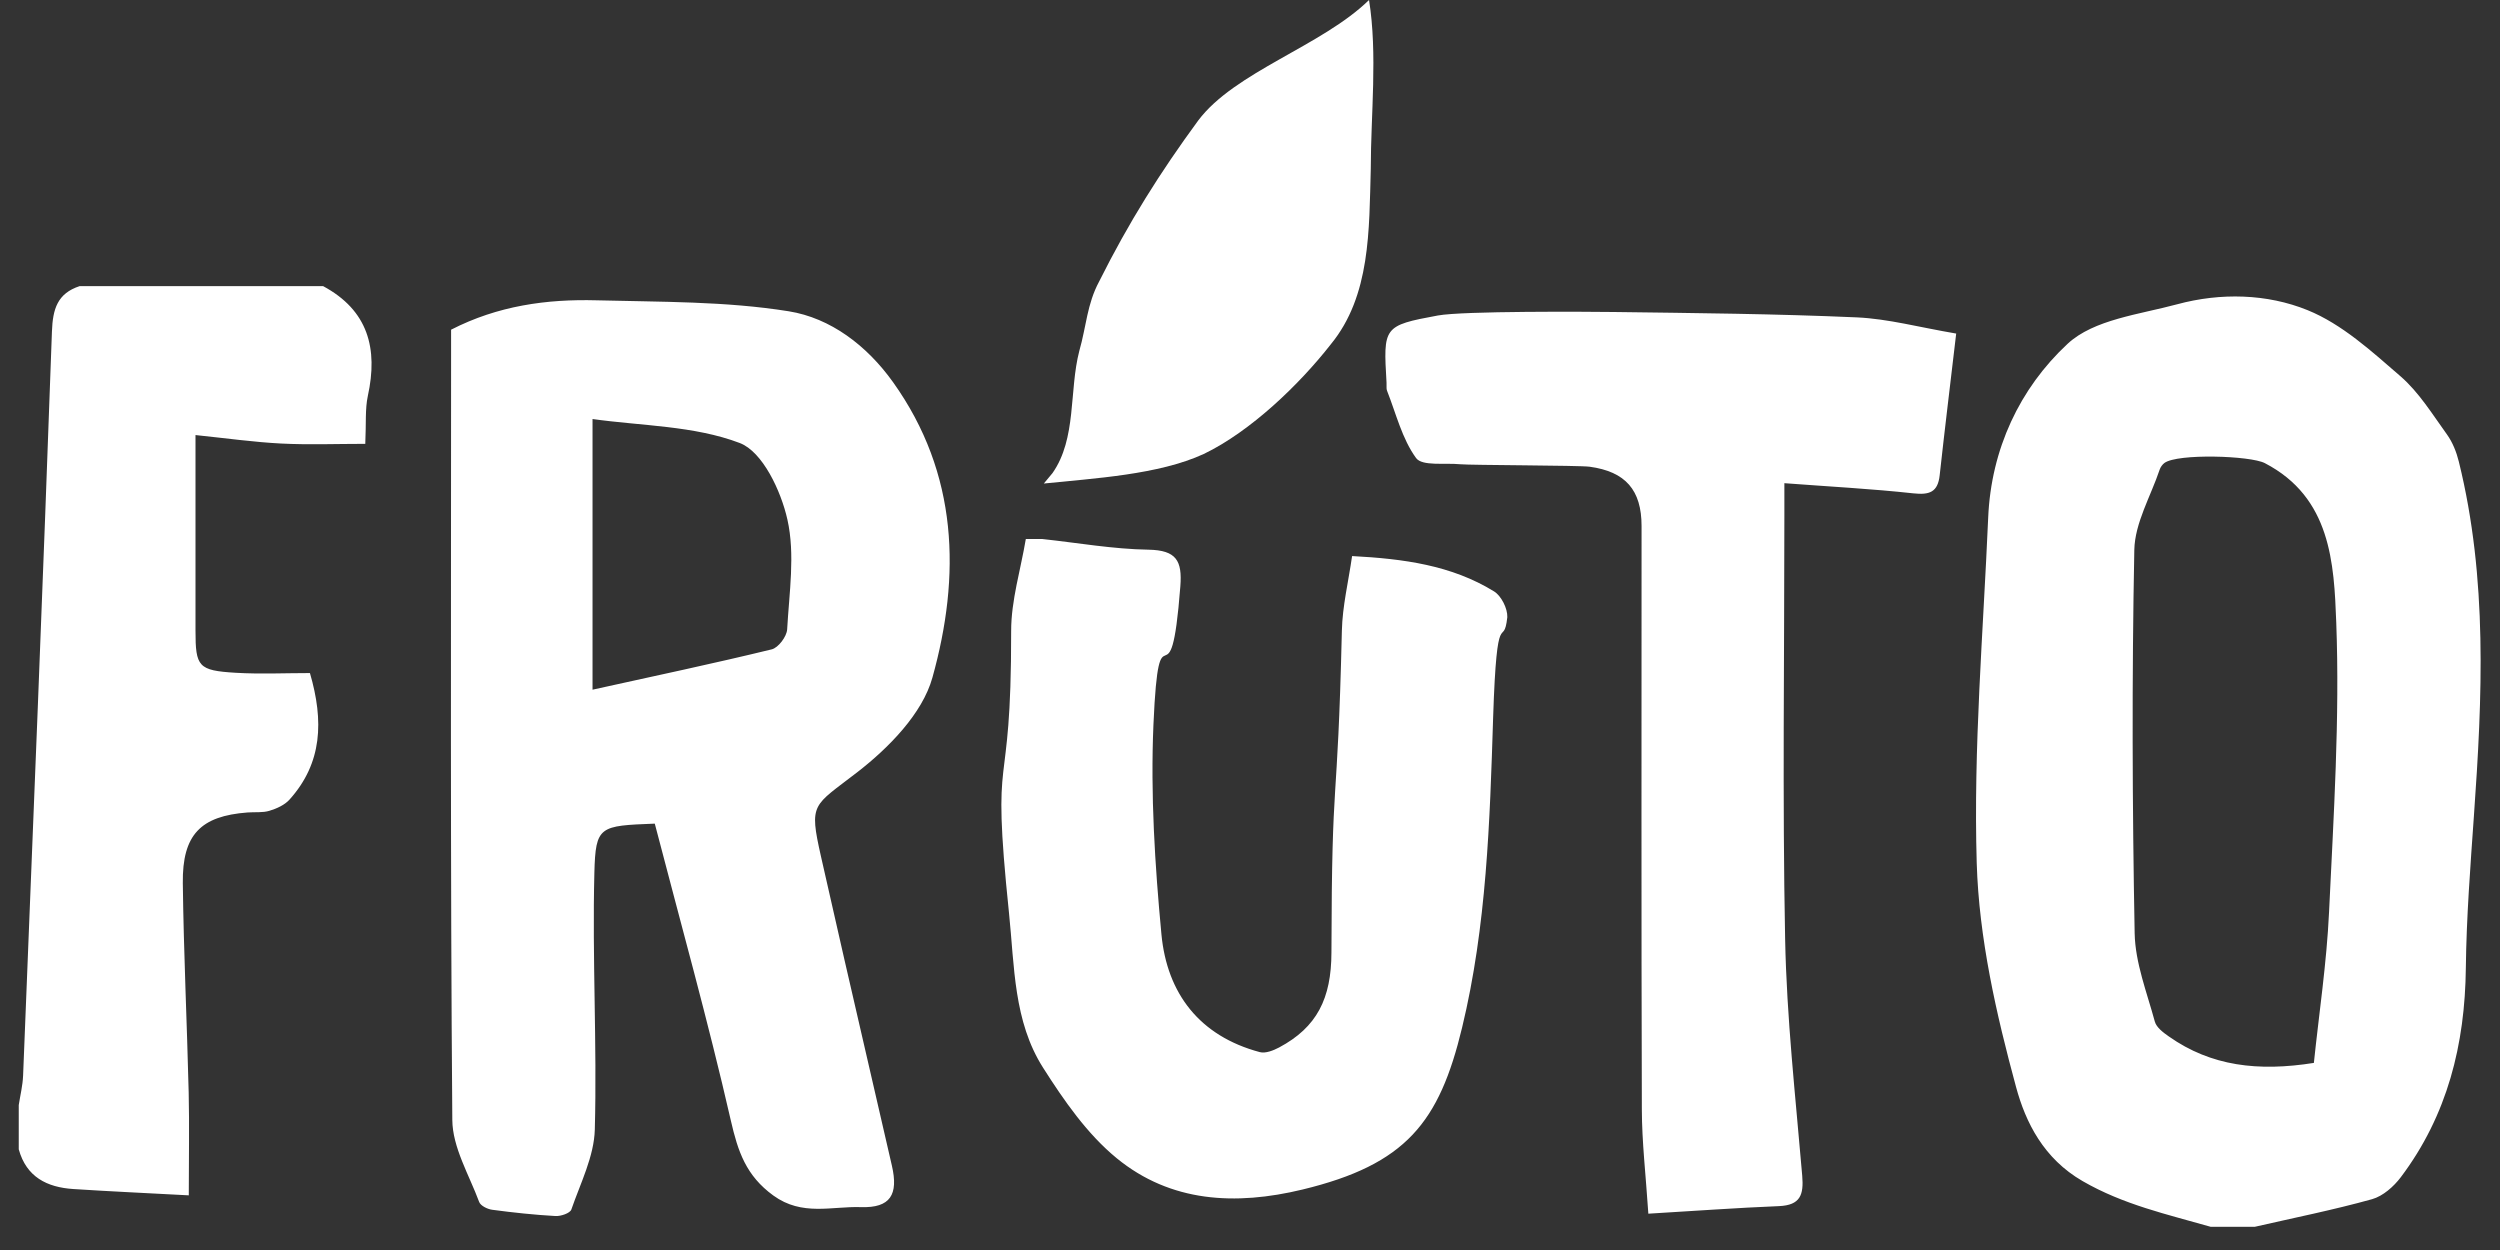
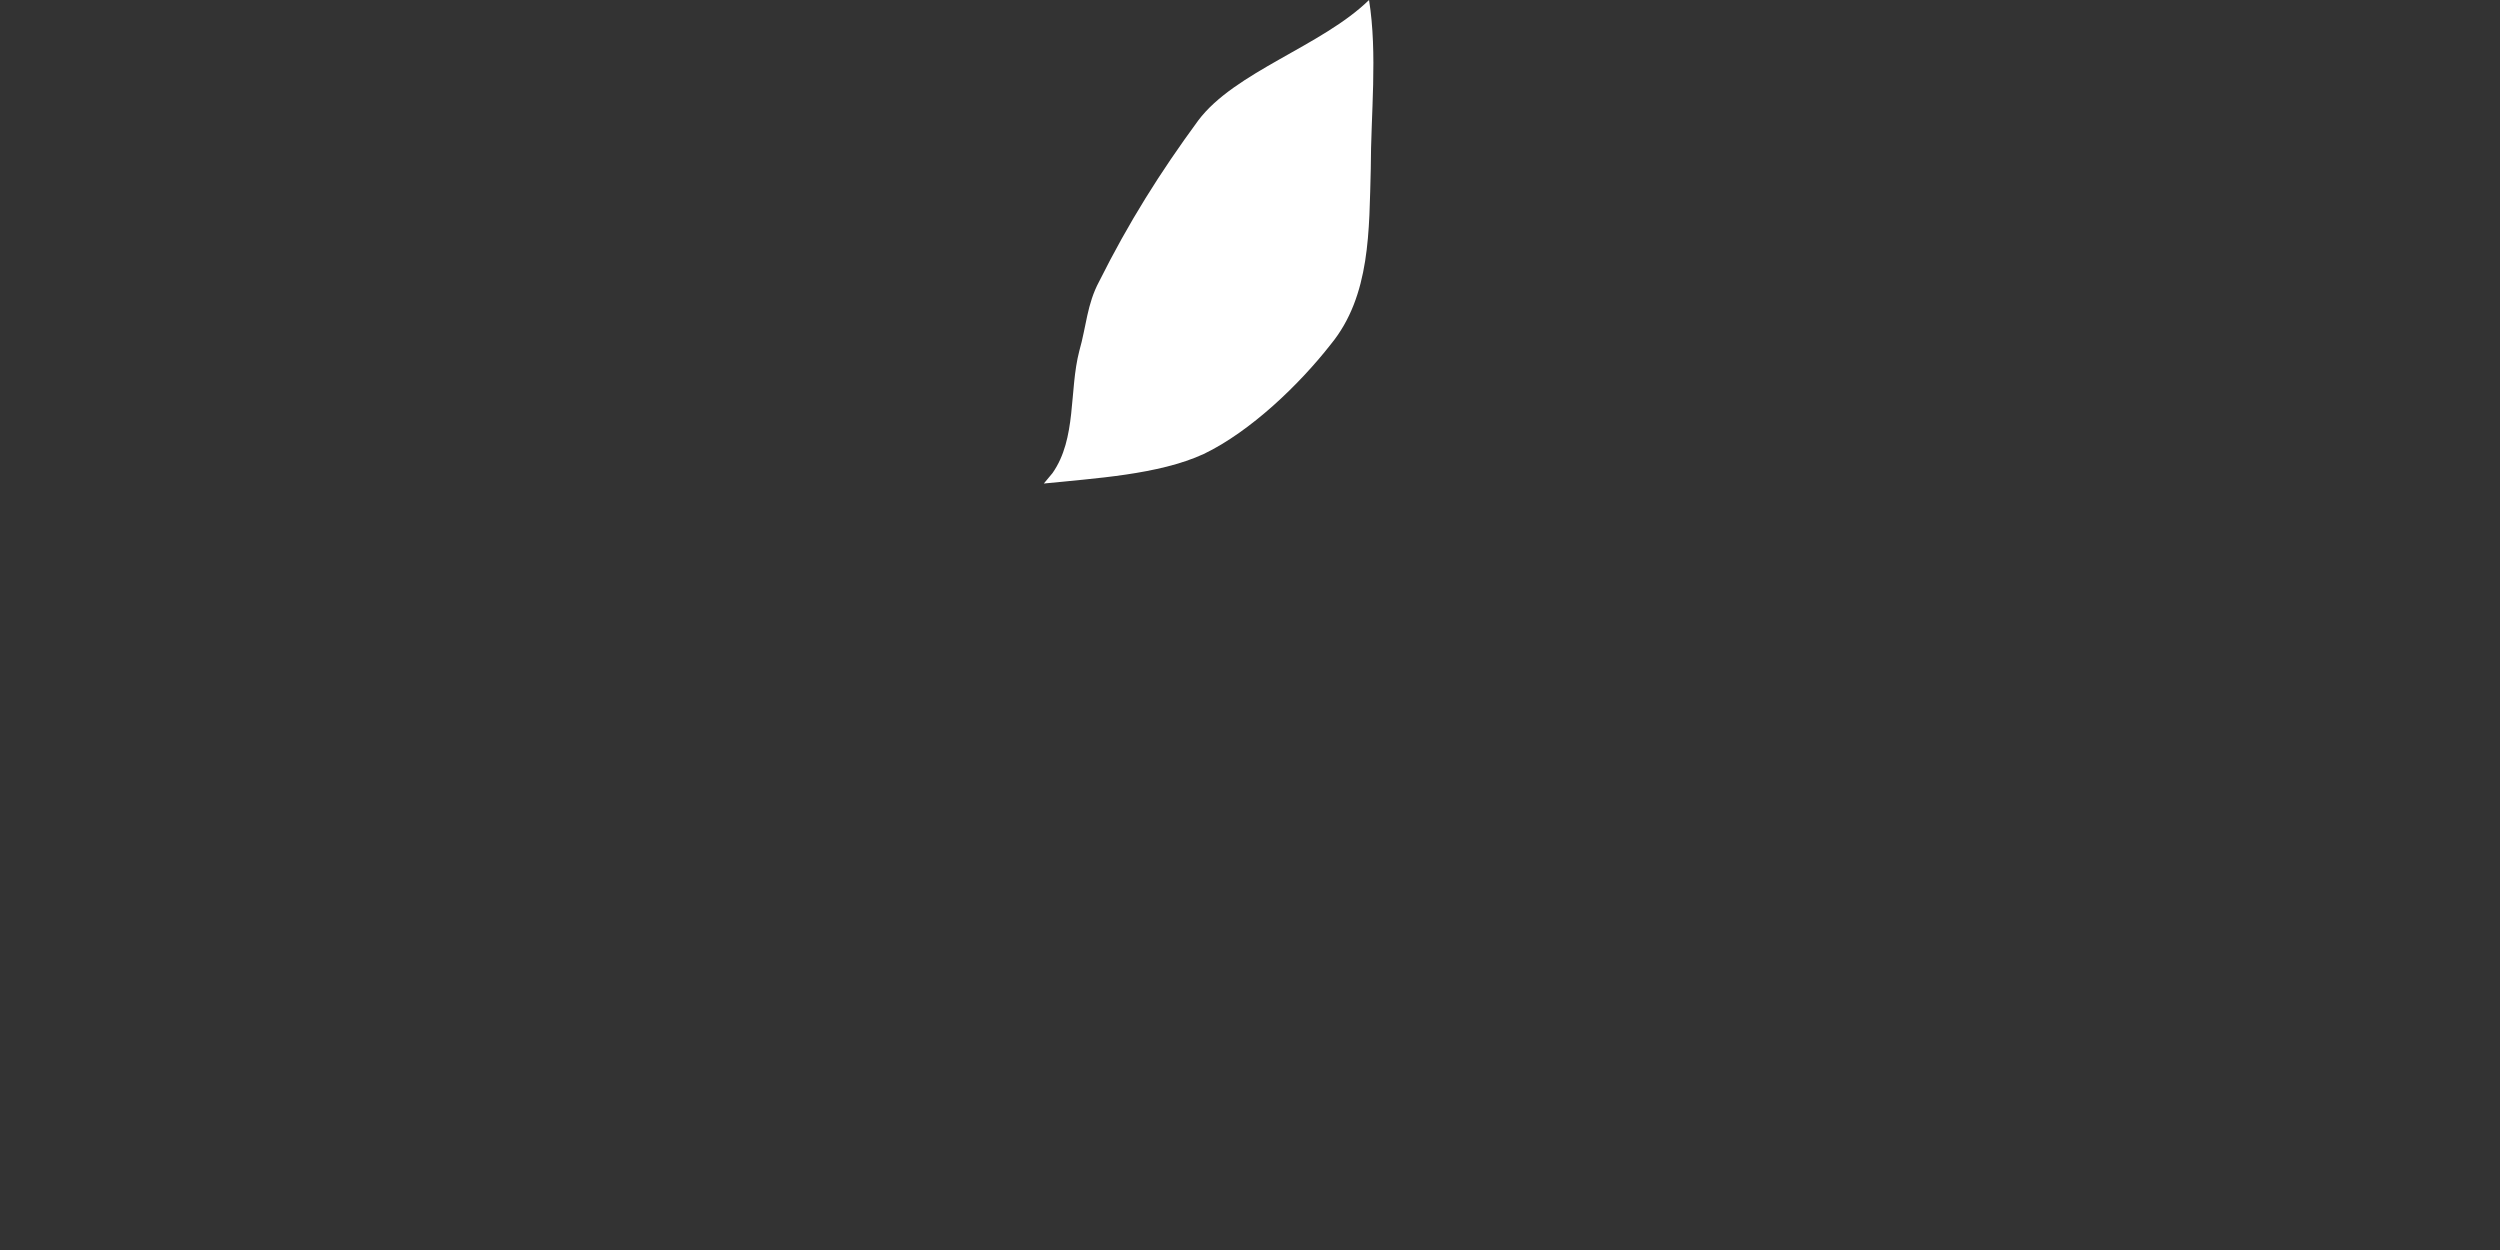
<svg xmlns="http://www.w3.org/2000/svg" width="80px" height="40px" viewBox="0 0 80 40" version="1.1">
  <rect x="0" y="0" width="80" height="40" fill="#333333" stroke="none" />
  <title>Fruto_Logo_Wordmark_Monochrome</title>
  <desc>Created with Sketch.</desc>
  <g id="Webpage" stroke="none" stroke-width="1" fill="none" fill-rule="evenodd">
    <g id="Fruto_Website_v02" transform="translate(-178, -24)" fill="#FFFFFF" fill-rule="nonzero">
      <g id="Fruto_Logo_Wordmark_Monochrome" transform="translate(178, 24)">
        <path d="M33.68,15.139 C34.459,14.026 34.206,12.507 34.538,11.228 C34.762,10.448 34.783,9.732 35.172,9.009 C36.118,7.117 37.118,5.526 38.343,3.856 C39.511,2.298 42.302,1.472 43.809,2.84217094e-15 C44.086,1.726 43.865,3.673 43.865,5.399 C43.809,7.347 43.865,9.461 42.584,11.02 C41.583,12.3 40.024,13.803 38.521,14.527 C37.074,15.194 35.015,15.305 33.402,15.473 L33.68,15.139 Z" id="Fill-1" />
-         <path d="M69.669,9.737 C71.062,9.36 72.546,9.399 73.84,9.924 C74.942,10.37 75.897,11.245 76.818,12.043 C77.408,12.555 77.837,13.258 78.303,13.903 C78.485,14.157 78.608,14.469 78.683,14.774 C79.608,18.52 79.435,22.313 79.165,26.111 C79.052,27.728 78.926,29.348 78.907,30.968 C78.881,33.422 78.318,35.689 76.827,37.669 C76.6,37.97 76.254,38.276 75.906,38.374 C74.67,38.718 73.408,38.97 72.156,39.257 L72.156,39.257 L70.74,39.257 C69.345,38.857 67.949,38.55 66.643,37.795 C65.397,37.076 64.82,35.916 64.515,34.789 C63.88,32.45 63.326,30.021 63.255,27.613 C63.146,23.937 63.463,20.246 63.622,16.564 C63.715,14.374 64.63,12.427 66.163,11.002 C67.002,10.222 68.459,10.064 69.669,9.737 Z M18.749,9.605 L19.089,9.61 C21.143,9.664 23.222,9.637 25.24,9.961 C26.576,10.176 27.738,11.054 28.578,12.23 C30.672,15.162 30.745,18.429 29.837,21.684 C29.515,22.839 28.436,23.934 27.433,24.711 C26.011,25.812 25.883,25.681 26.27,27.401 C26.517,28.502 26.768,29.602 27.02,30.702 L28.54,37.299 C28.754,38.226 28.496,38.659 27.548,38.628 C26.619,38.596 25.67,38.927 24.746,38.256 C23.873,37.621 23.614,36.85 23.387,35.858 C22.66,32.681 21.781,29.539 20.953,26.356 C19.184,26.426 19.059,26.423 19.02,27.926 C18.95,30.663 19.107,33.406 19.034,36.143 C19.011,37.005 18.574,37.861 18.283,38.705 C18.241,38.823 17.946,38.923 17.775,38.913 C17.1,38.875 16.424,38.803 15.753,38.713 C15.599,38.693 15.378,38.585 15.333,38.462 C15.012,37.597 14.48,36.717 14.474,35.839 C14.408,27.697 14.435,19.554 14.435,11.41 L14.435,11.41 L14.435,10.55 C15.93,9.782 17.497,9.567 19.089,9.61 Z M46.01,10.096 C46.812,9.948 50.826,9.973 51.649,9.984 C54.239,10.018 56.83,10.042 59.416,10.156 C60.421,10.201 61.416,10.474 62.598,10.674 C62.407,12.307 62.229,13.754 62.07,15.206 C62.011,15.751 61.743,15.843 61.226,15.787 C59.888,15.641 58.542,15.571 57.1,15.462 L57.1,15.462 L57.1,16.511 C57.1,21.021 57.036,25.534 57.124,30.043 C57.173,32.573 57.457,35.098 57.671,37.623 C57.723,38.237 57.61,38.566 56.927,38.596 C55.578,38.65 54.234,38.75 52.747,38.838 C52.666,37.601 52.541,36.548 52.539,35.497 C52.52,29.276 52.53,23.055 52.53,16.834 C52.53,15.682 52.018,15.092 50.868,14.935 C50.547,14.89 47.047,14.888 46.724,14.856 C46.238,14.807 45.51,14.924 45.315,14.658 C44.866,14.042 44.675,13.238 44.387,12.508 C44.377,12.482 44.372,12.454 44.37,12.425 L44.369,12.245 C44.265,10.462 44.257,10.419 46.01,10.096 Z M33.358,17.249 C34.49,17.371 35.62,17.572 36.754,17.59 C37.647,17.607 37.834,17.946 37.771,18.762 C37.45,22.933 37.091,19.012 36.91,23.191 C36.814,25.42 36.956,27.673 37.166,29.9 C37.345,31.793 38.388,33.154 40.315,33.668 C40.495,33.716 40.748,33.616 40.933,33.518 C42.144,32.872 42.602,31.951 42.606,30.483 C42.618,24.351 42.795,26.312 42.94,20.179 C42.958,19.397 43.148,18.619 43.267,17.794 C44.911,17.881 46.447,18.085 47.81,18.925 C48.04,19.066 48.245,19.473 48.234,19.749 C48.114,20.829 47.902,19.196 47.78,22.966 C47.675,26.298 47.571,29.635 46.787,32.883 C46.057,35.914 44.996,37.264 41.676,38.066 C39.539,38.581 37.467,38.48 35.737,37.065 C34.79,36.29 34.044,35.214 33.378,34.166 C32.432,32.679 32.465,30.925 32.289,29.227 C31.697,23.513 32.364,25.9 32.357,20.191 C32.356,19.21 32.662,18.229 32.826,17.249 L32.826,17.249 Z M10.339,9.156 C11.783,9.932 12.101,11.155 11.771,12.668 C11.68,13.091 11.72,13.543 11.689,14.203 C10.773,14.203 9.882,14.238 8.994,14.193 C8.116,14.148 7.243,14.024 6.256,13.922 L6.256,13.922 L6.256,20.178 C6.256,21.336 6.344,21.457 7.542,21.529 C8.331,21.576 9.125,21.538 9.918,21.538 C10.365,23.071 10.314,24.417 9.268,25.583 C9.111,25.76 8.854,25.875 8.623,25.945 C8.404,26.012 8.156,25.981 7.921,25.999 C6.422,26.113 5.832,26.707 5.85,28.257 C5.877,30.493 5.984,32.729 6.038,34.966 C6.062,36.014 6.041,37.064 6.041,38.251 C4.676,38.177 3.51,38.125 2.346,38.049 C1.506,37.994 0.844,37.666 0.6,36.778 L0.6,36.778 L0.6,35.362 C0.648,35.049 0.726,34.738 0.739,34.422 C1.057,26.485 1.38,18.547 1.662,10.607 C1.688,9.884 1.839,9.389 2.548,9.156 L2.548,9.156 Z M72.476,14.821 C72.012,14.579 69.68,14.507 69.262,14.815 C69.196,14.864 69.139,14.945 69.111,15.023 C68.824,15.88 68.315,16.735 68.298,17.598 C68.218,21.687 68.233,25.778 68.309,29.867 C68.328,30.814 68.701,31.757 68.954,32.69 C69.005,32.879 69.227,33.044 69.405,33.168 C70.755,34.118 72.263,34.296 74.044,34.013 C74.207,32.438 74.454,30.813 74.53,29.18 C74.676,26.094 74.875,22.999 74.76,19.918 C74.689,18.022 74.589,15.919 72.476,14.821 Z M18.961,13.409 L18.961,22.07 C20.979,21.624 22.843,21.231 24.693,20.78 C24.906,20.729 25.176,20.369 25.189,20.14 C25.254,18.966 25.448,17.743 25.197,16.626 C24.992,15.71 24.403,14.454 23.671,14.176 C22.209,13.62 20.531,13.63 18.961,13.409 L18.961,13.409 Z" id="Combined-Shape" />
      </g>
    </g>
  </g>
</svg>